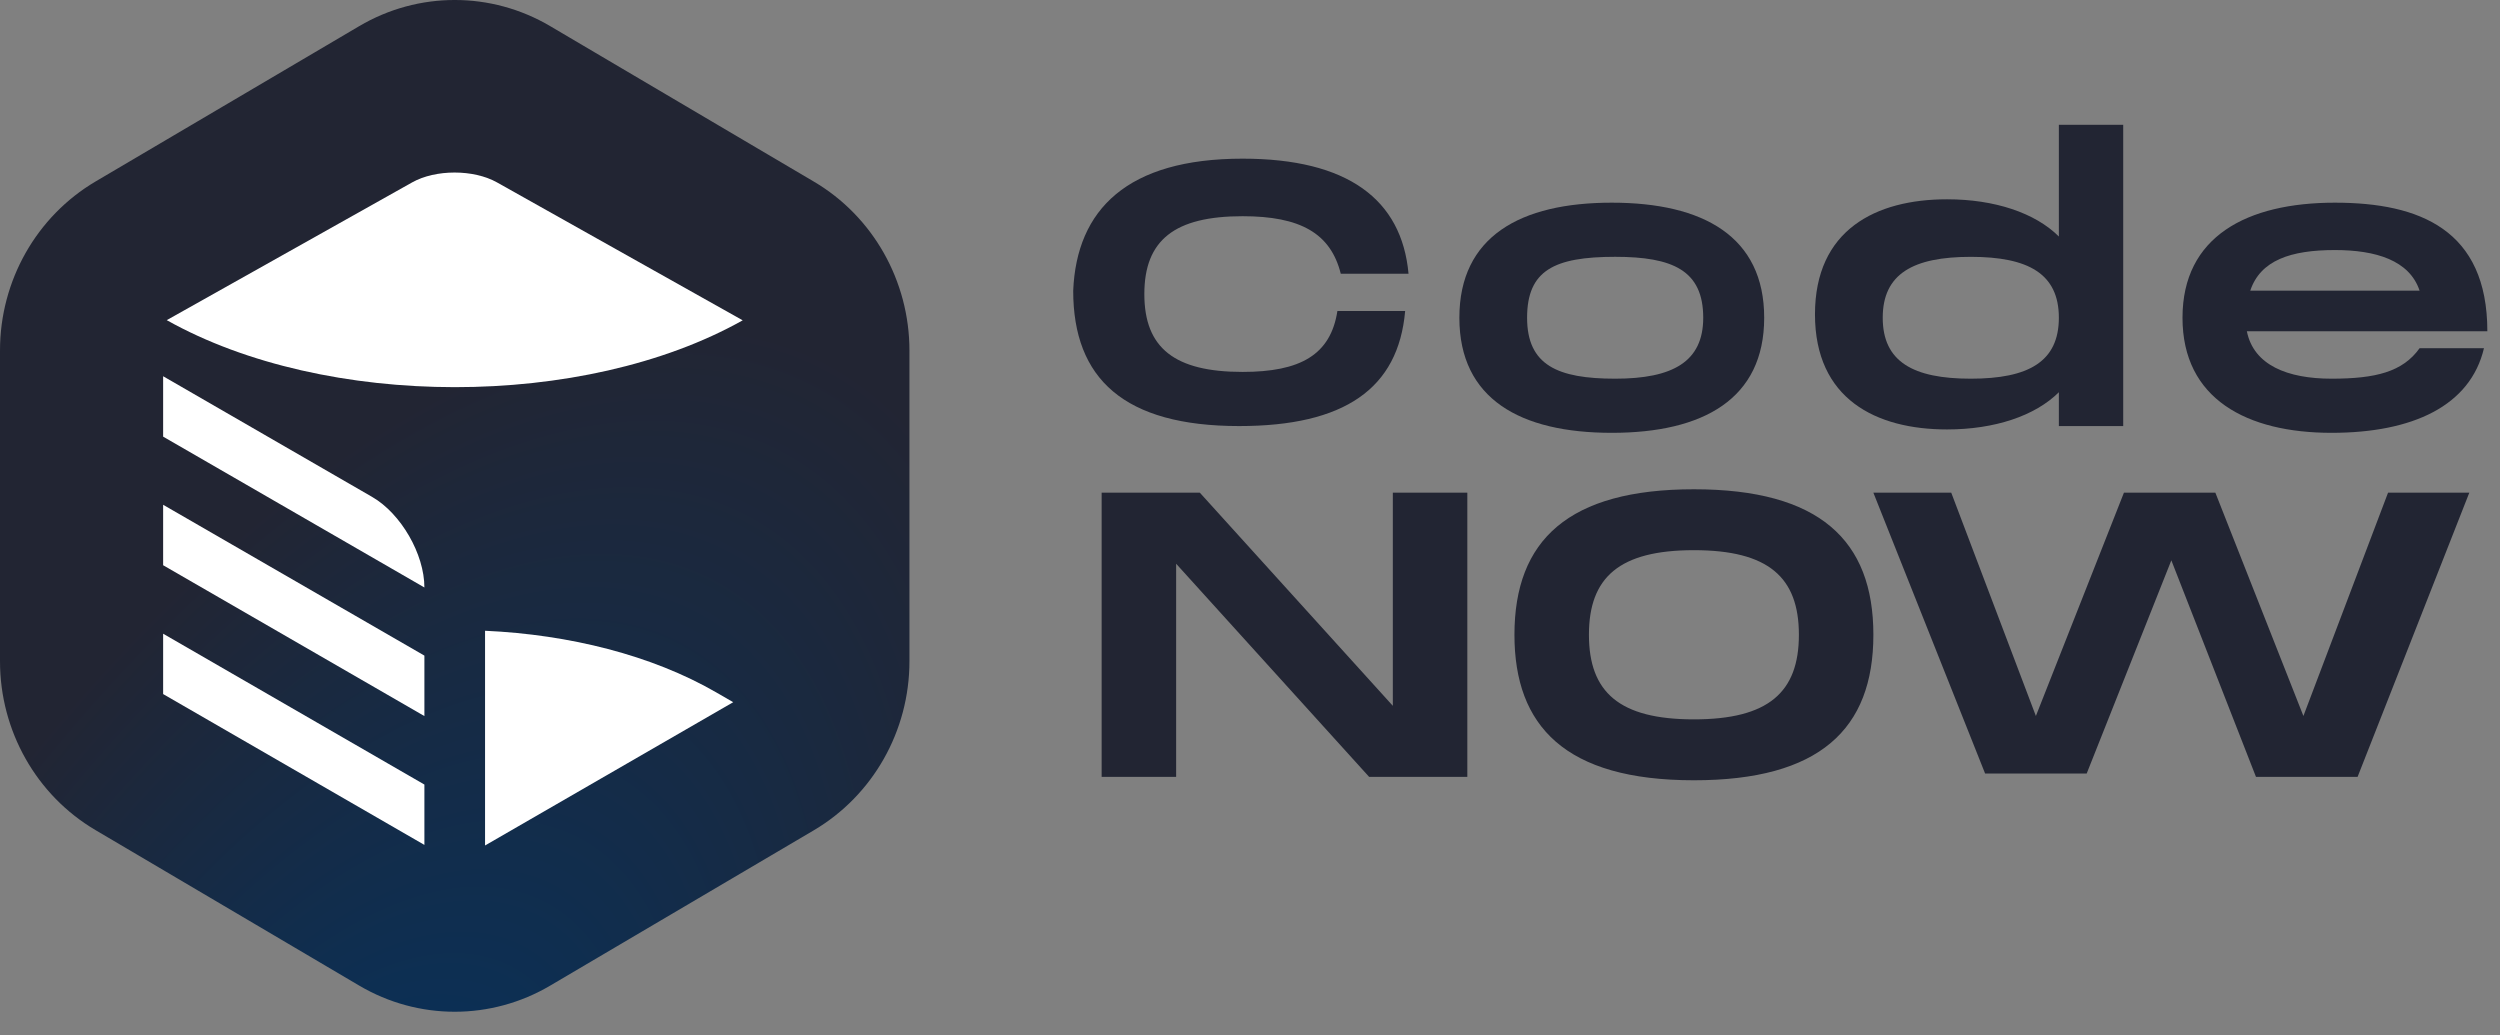
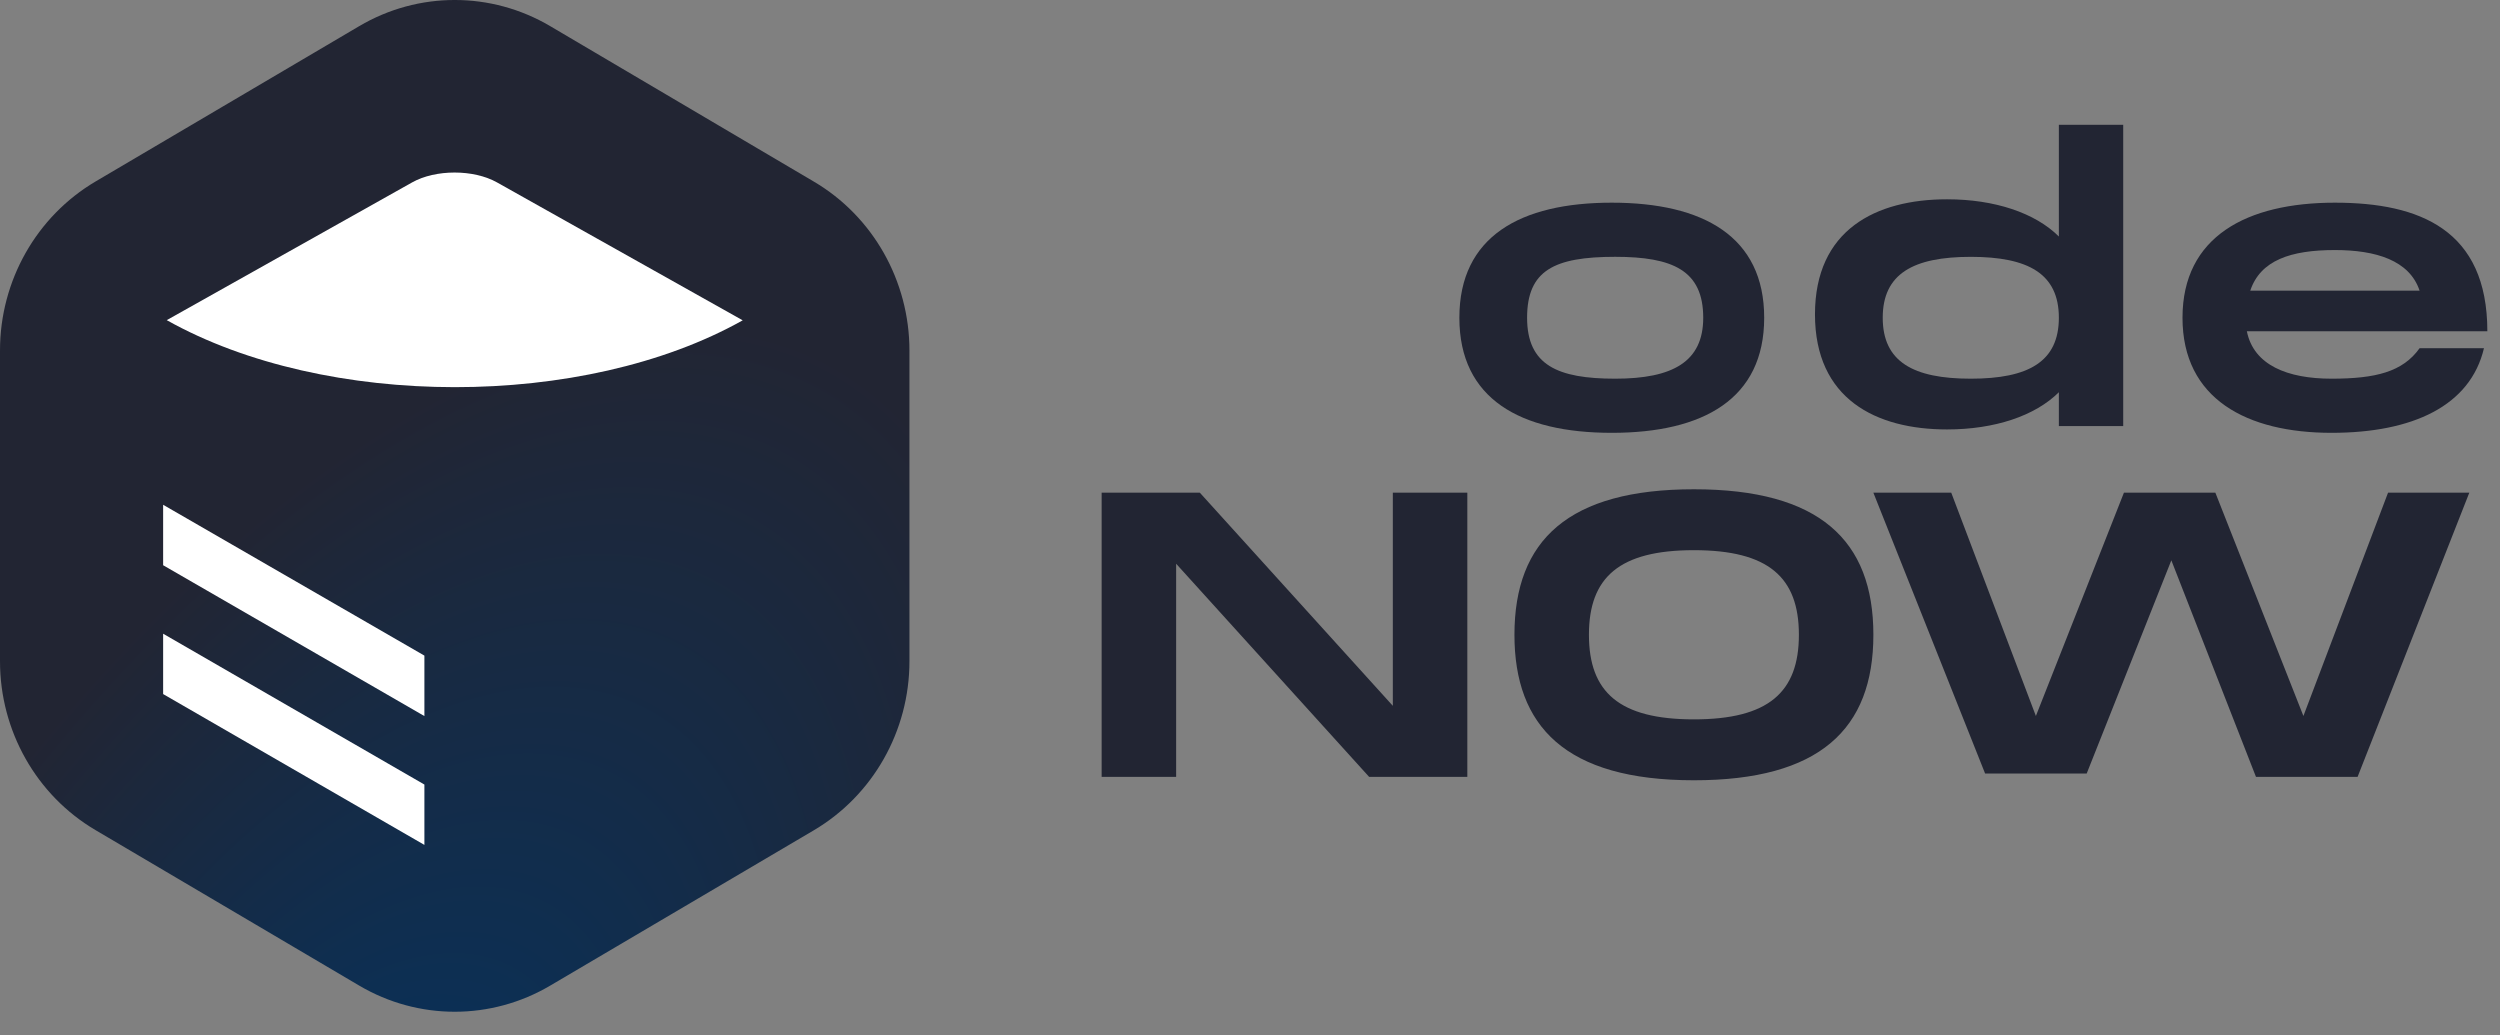
<svg xmlns="http://www.w3.org/2000/svg" width="99" height="41" viewBox="0 0 99 41" fill="none">
  <rect x="0" y="0" width="99" height="41" fill="#808080" stroke="none" />
  <path fill-rule="evenodd" clip-rule="evenodd" d="M32.226 7.19L21.792 1.037C19.449 -0.346 16.565 -0.346 14.222 1.037L3.787 7.185C1.444 8.568 0 11.118 0 13.88V26.185C0 28.947 1.444 31.497 3.787 32.875L14.222 39.028C16.565 40.411 19.449 40.411 21.792 39.028L32.226 32.88C34.569 31.497 36.014 28.947 36.014 26.185V13.885C36.014 11.123 34.569 8.568 32.226 7.19Z" fill="url(#paint0_radial_2210_17733)" />
-   <path fill-rule="evenodd" clip-rule="evenodd" d="M19.208 33.481L29.035 27.807L28.358 27.416C25.807 25.943 22.544 25.13 19.208 24.978V33.481Z" fill="white" />
  <rect width="2.39" height="11.947" transform="matrix(1.6124e-05 -1 0.866 0.5 6.46 27.485)" fill="white" />
  <rect width="2.394" height="11.947" transform="matrix(1.6124e-05 -1 0.866 0.5 6.46 22.383)" fill="white" />
-   <path d="M6.46 17.291L6.46 14.899L14.735 19.677C15.879 20.337 16.806 21.943 16.806 23.264L6.46 17.291Z" fill="white" />
  <path d="M16.321 7.223C17.249 6.702 18.753 6.702 19.681 7.223L29.411 12.685C23.116 16.218 12.898 16.212 6.603 12.678L16.321 7.223Z" fill="white" />
-   <path d="M49.206 6.283C53.364 6.283 55.51 7.892 55.778 10.841H53.095C52.693 9.232 51.486 8.562 49.206 8.562C46.523 8.562 45.316 9.5 45.316 11.645C45.316 13.789 46.523 14.728 49.206 14.728C51.486 14.728 52.693 14.057 52.961 12.315H55.644C55.376 15.398 53.23 16.872 49.071 16.872C44.511 16.872 42.499 14.996 42.499 11.511C42.633 8.294 44.645 6.283 49.206 6.283Z" fill="#222533" />
  <path d="M57.791 12.583C57.791 9.366 60.205 8.026 63.826 8.026C67.448 8.026 69.862 9.366 69.862 12.583C69.862 15.8 67.448 17.14 63.826 17.14C60.205 17.14 57.791 15.8 57.791 12.583ZM67.448 12.583C67.448 10.707 66.241 10.17 63.961 10.17C61.546 10.17 60.473 10.707 60.473 12.583C60.473 14.46 61.68 14.996 63.961 14.996C66.241 14.996 67.448 14.325 67.448 12.583Z" fill="#222533" />
  <path d="M84.079 4.943V16.872H81.531V15.532C80.591 16.47 78.982 17.006 77.104 17.006C74.287 17.006 71.873 15.8 71.873 12.449C71.873 9.098 74.287 7.892 77.104 7.892C78.982 7.892 80.591 8.428 81.531 9.366V4.943H84.079ZM81.531 12.583C81.531 10.841 80.323 10.171 78.043 10.171C75.763 10.171 74.556 10.841 74.556 12.583C74.556 14.326 75.763 14.996 78.043 14.996C80.323 14.996 81.531 14.326 81.531 12.583Z" fill="#222533" />
  <path d="M95.816 13.789H98.365C97.828 16.068 95.548 17.14 92.329 17.14C88.976 17.14 86.427 15.8 86.427 12.583C86.427 9.366 88.976 8.026 92.463 8.026C95.816 8.026 98.499 9.098 98.499 13.119H88.976C89.244 14.46 90.585 14.996 92.329 14.996C94.073 14.996 95.146 14.728 95.816 13.789ZM89.11 11.511H95.816C95.414 10.304 94.073 9.902 92.463 9.902C90.719 9.902 89.512 10.304 89.11 11.511Z" fill="#222533" />
  <path d="M58.106 19.51V30.765H54.218L46.575 22.324V30.765H43.625V19.51H47.513L55.156 27.951V19.51H58.106Z" fill="#222533" />
  <path d="M59.972 25.137C59.972 21.385 62.118 19.375 67.079 19.375C72.04 19.375 74.186 21.385 74.186 25.137C74.186 28.889 72.04 30.899 67.079 30.899C61.983 30.899 59.972 28.755 59.972 25.137ZM71.236 25.137C71.236 22.859 70.029 21.787 67.079 21.787C64.129 21.787 62.922 22.859 62.922 25.137C62.922 27.415 64.129 28.487 67.079 28.487C70.029 28.487 71.236 27.415 71.236 25.137Z" fill="#222533" />
  <path d="M97.785 19.51L93.36 30.765H89.337L85.985 22.189L82.633 30.631H78.61L74.185 19.51H77.269L80.621 28.353L84.108 19.51H87.728L91.215 28.353L94.567 19.51H97.785Z" fill="#222533" />
  <defs>
    <radialGradient id="paint0_radial_2210_17733" cx="0" cy="0" r="1" gradientUnits="userSpaceOnUse" gradientTransform="translate(11.644 55.115) rotate(-62.752) scale(46.389 22.572)">
      <stop stop-color="#003566" />
      <stop offset="1" stop-color="#222533" />
    </radialGradient>
  </defs>
</svg>